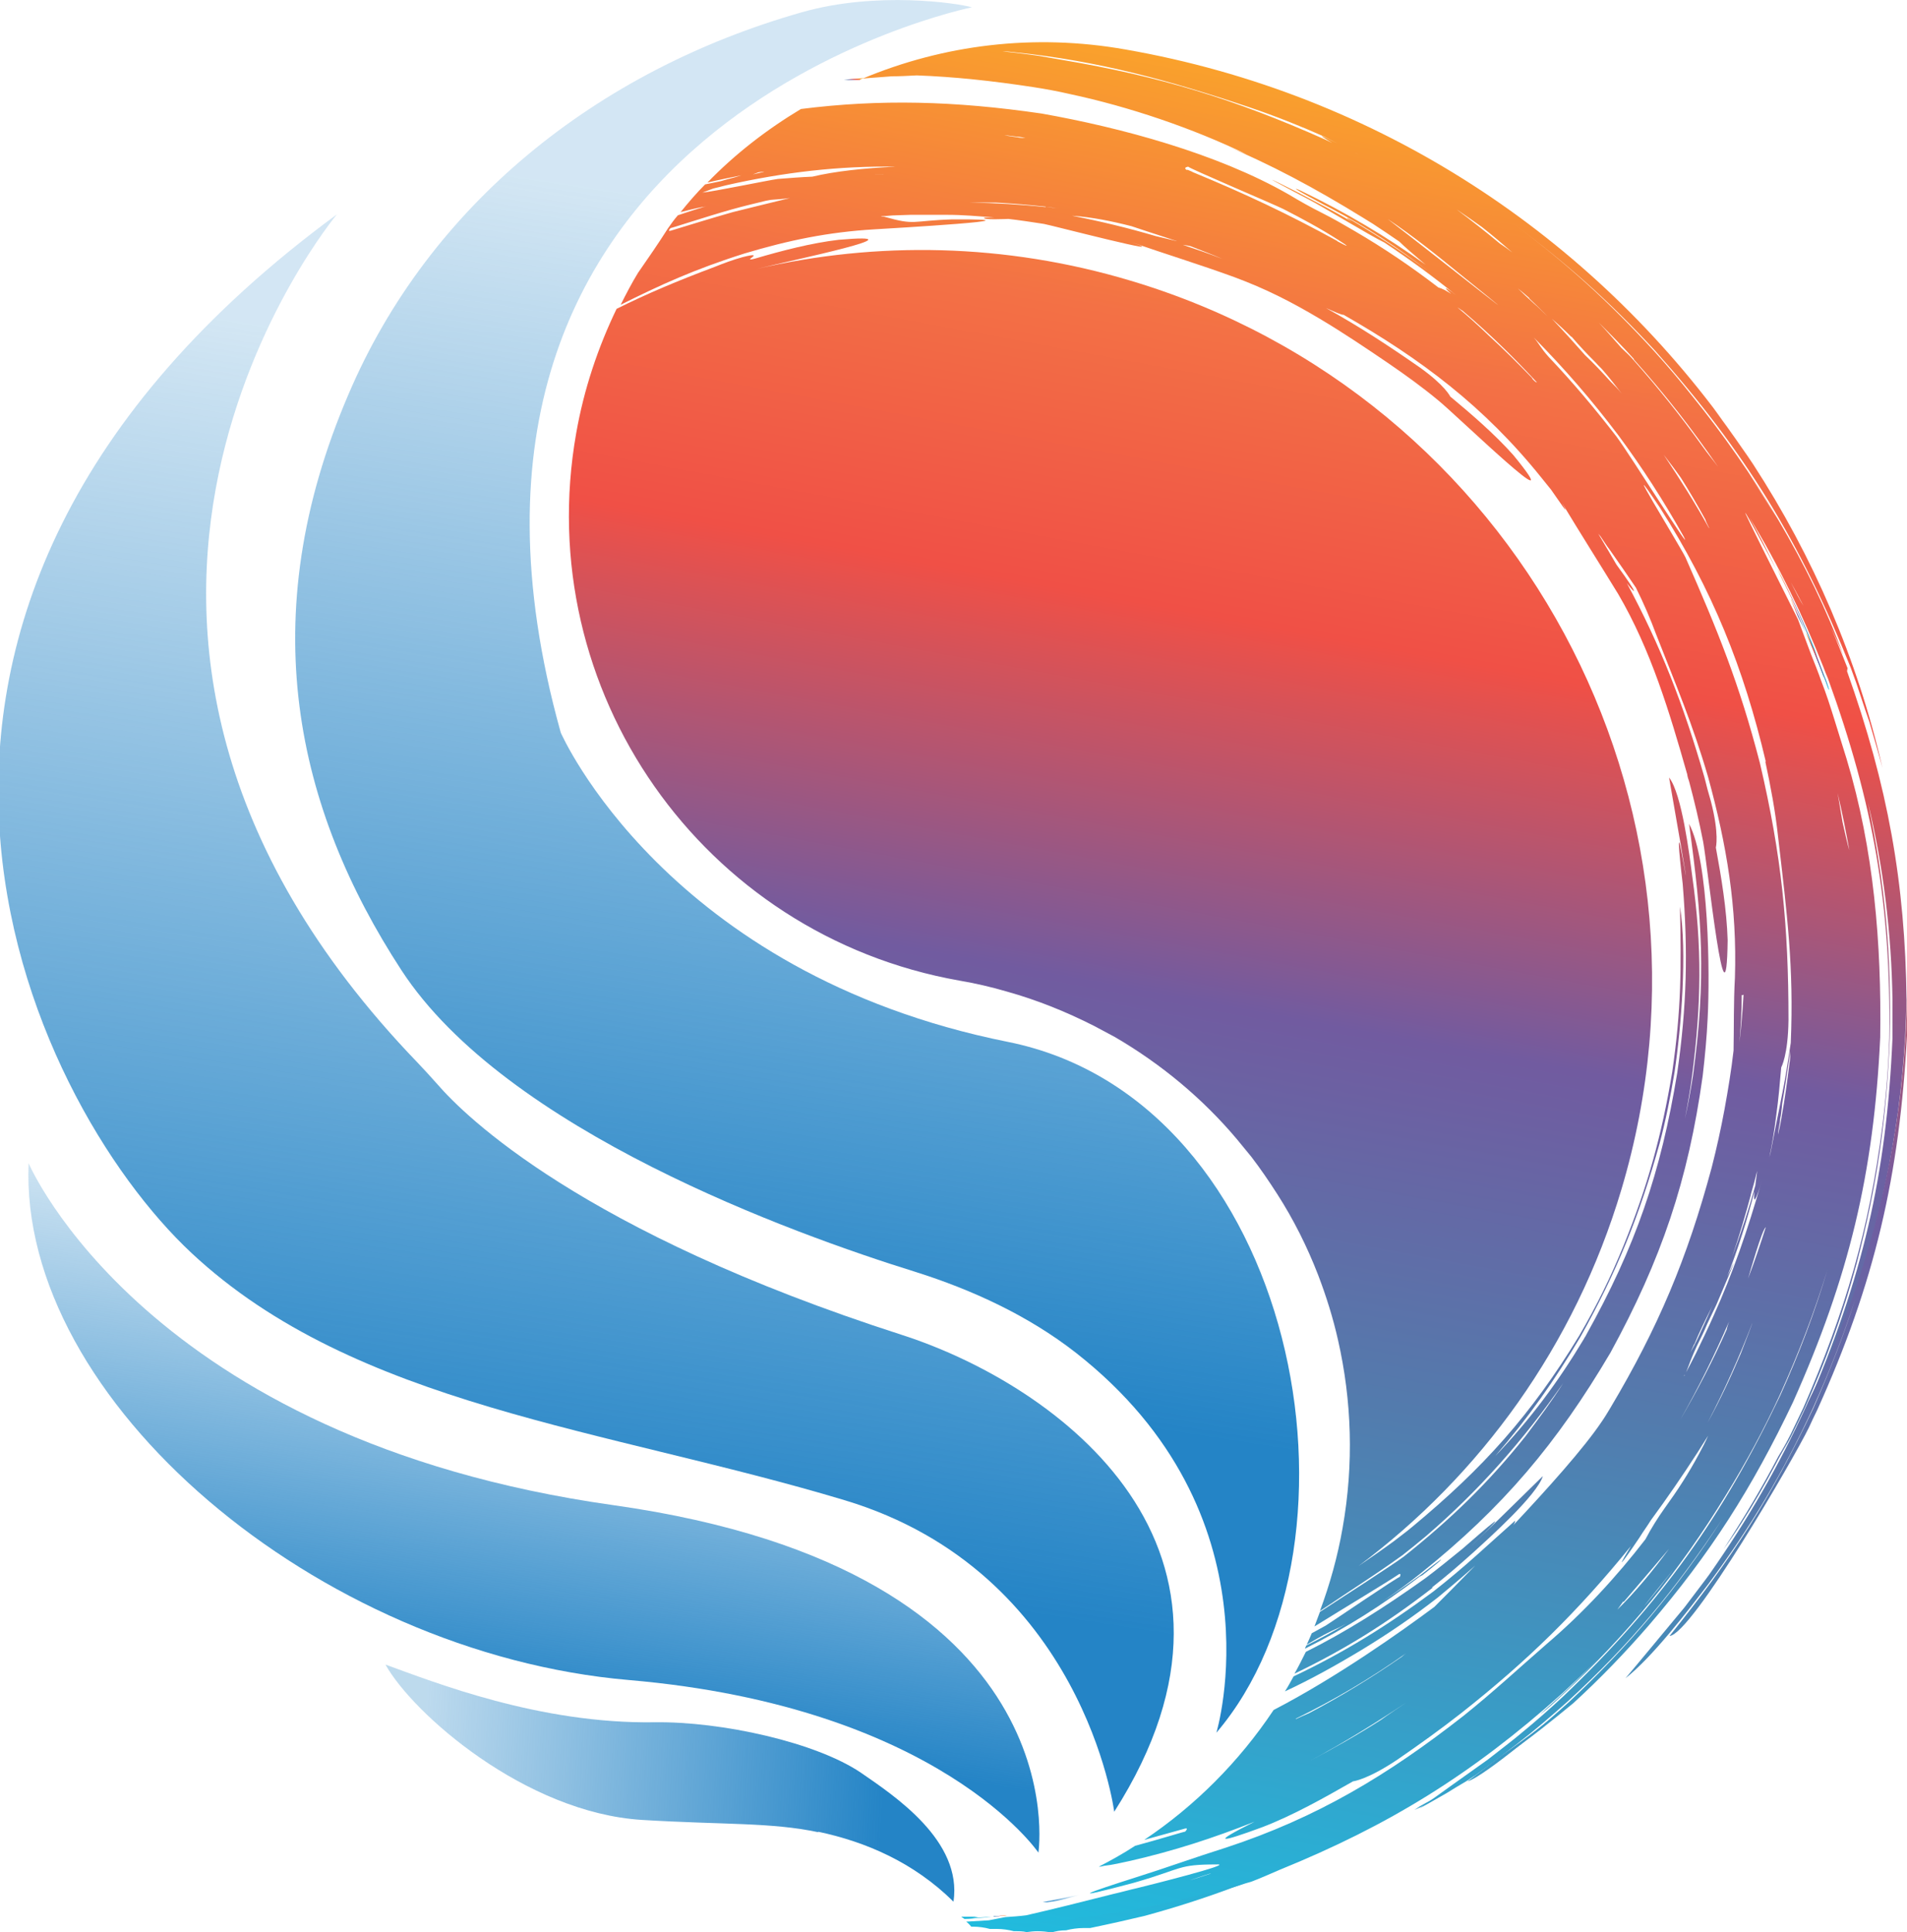
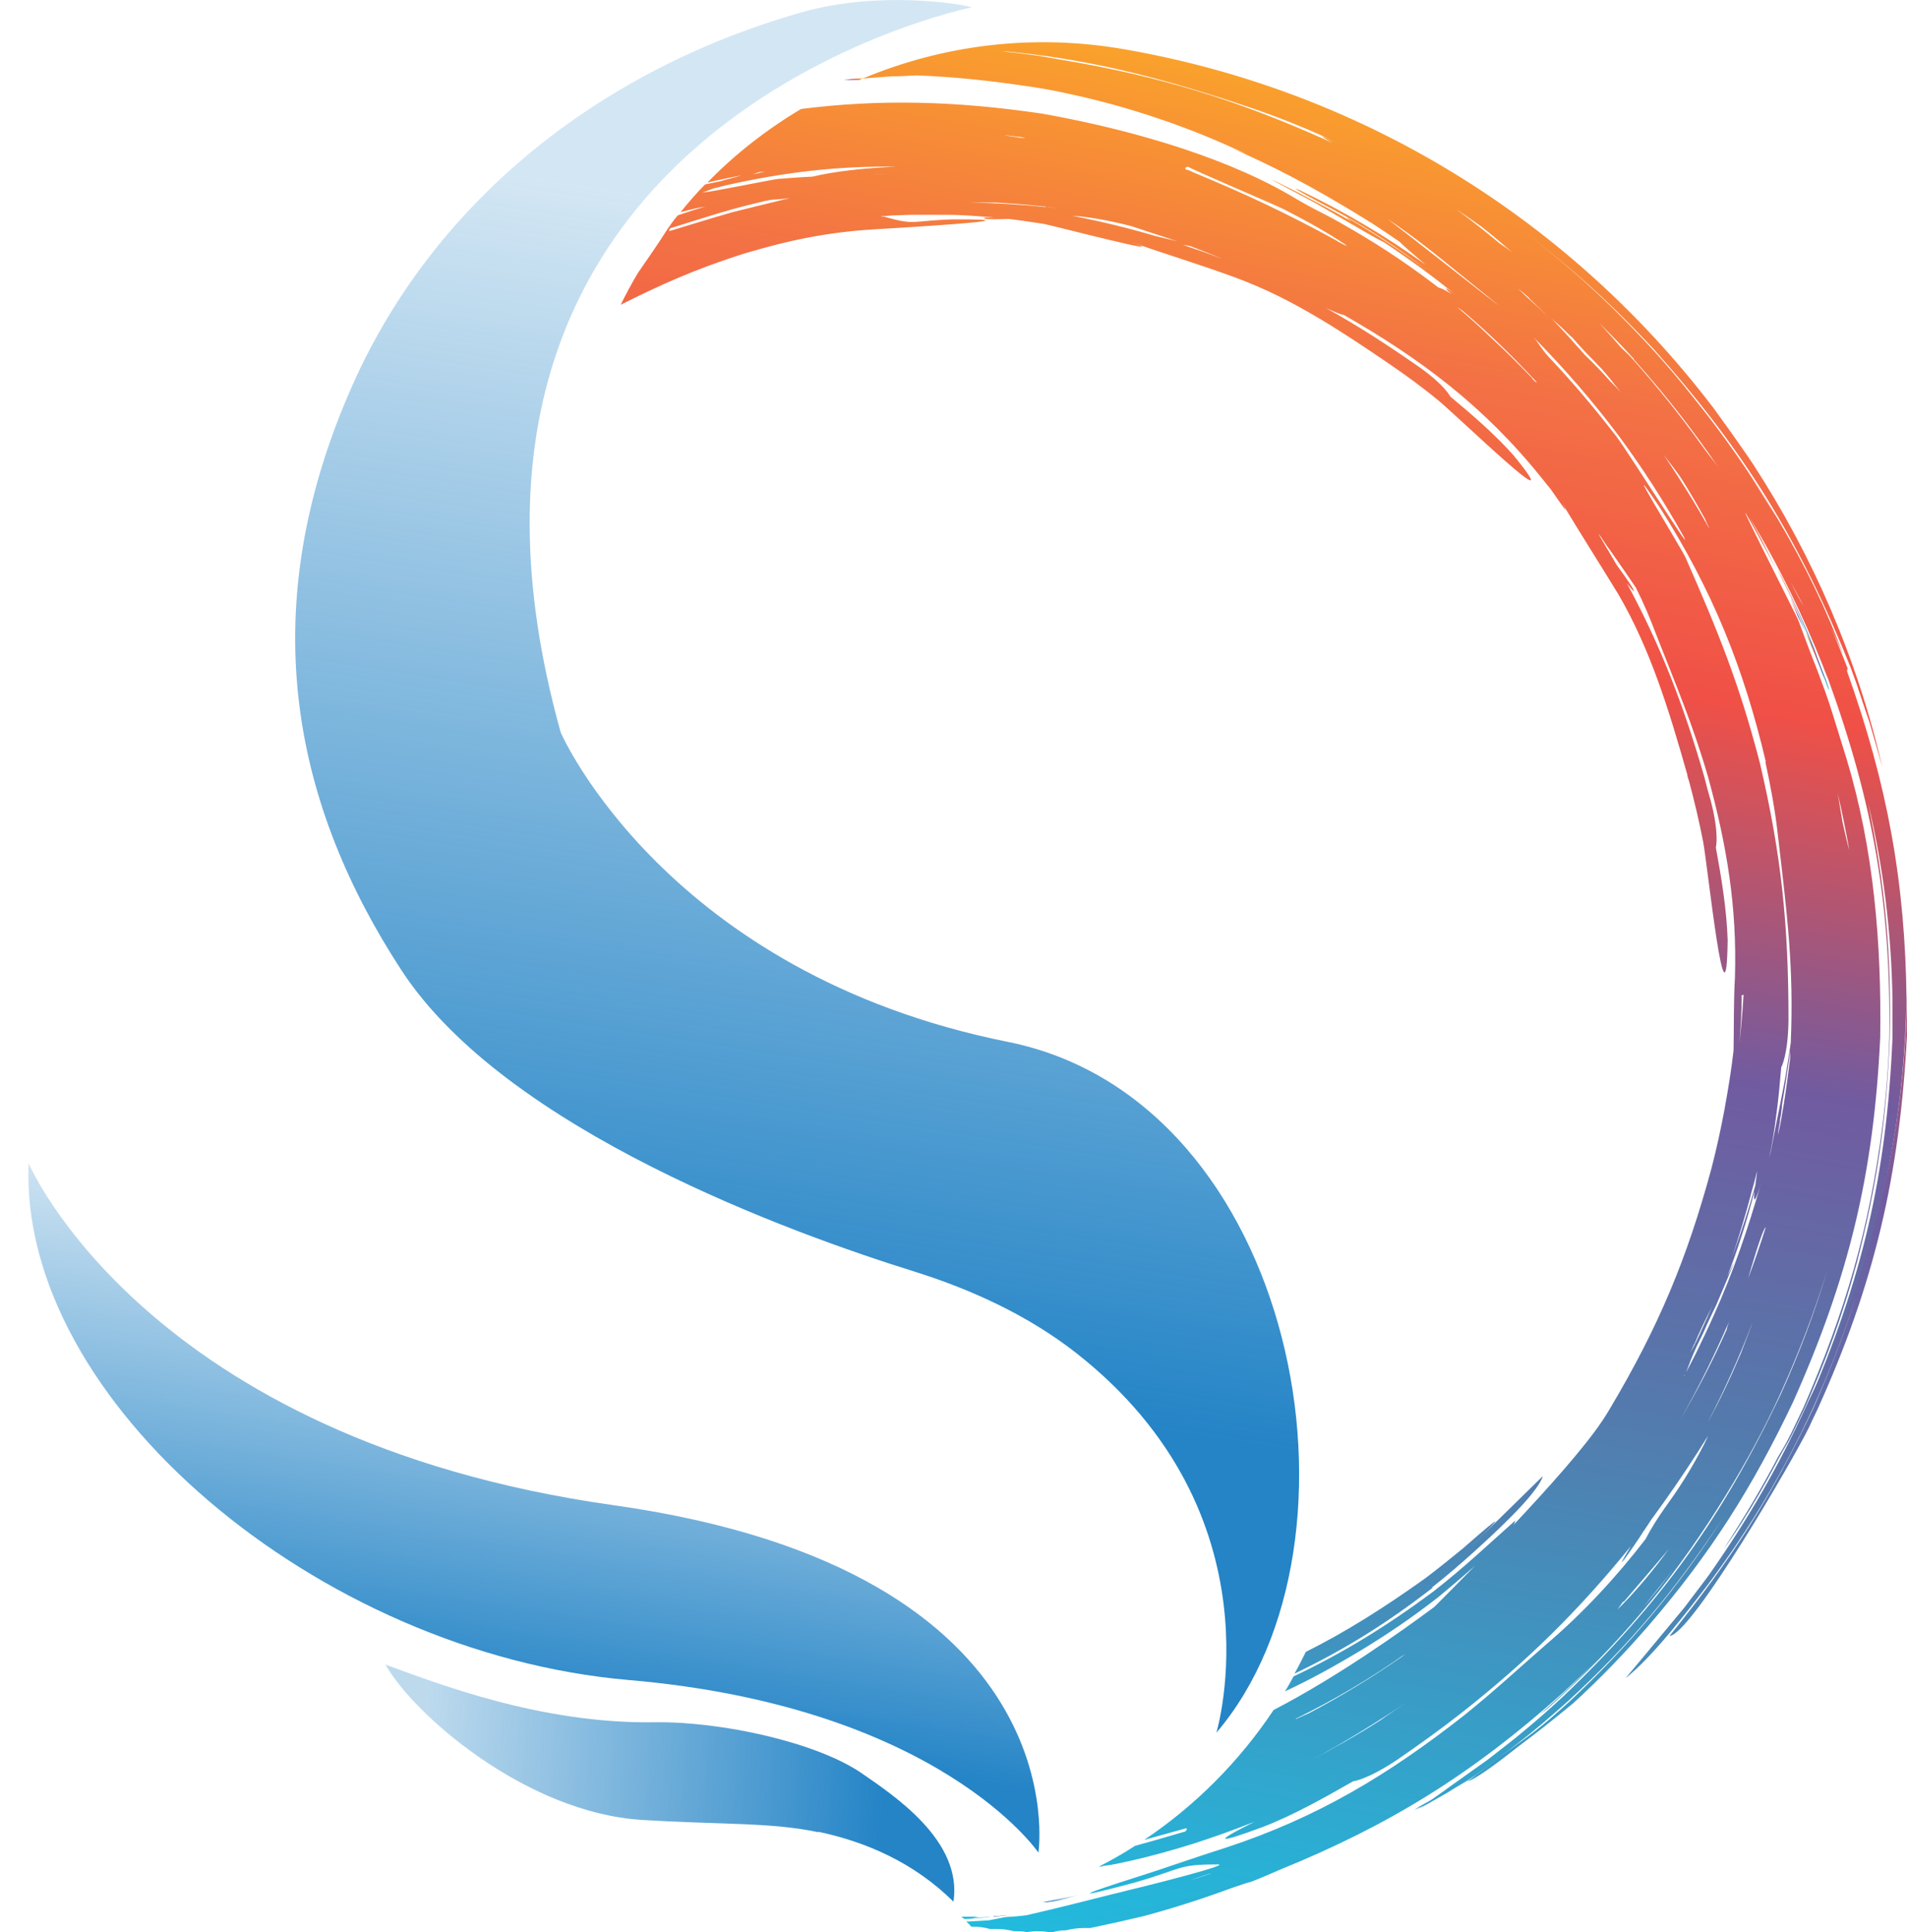
<svg xmlns="http://www.w3.org/2000/svg" xmlns:xlink="http://www.w3.org/1999/xlink" id="Layer_2" data-name="Layer 2" viewBox="0 0 42 42.54">
  <defs>
    <style>
      .cls-1 {
        fill: url(#linear-gradient);
      }

      .cls-2 {
        fill: url(#linear-gradient-8);
      }

      .cls-3 {
        fill: url(#linear-gradient-9);
      }

      .cls-4 {
        fill: url(#linear-gradient-3);
      }

      .cls-5 {
        fill: url(#linear-gradient-4);
      }

      .cls-6 {
        fill: url(#linear-gradient-2);
      }

      .cls-7 {
        fill: url(#linear-gradient-6);
      }

      .cls-8 {
        fill: url(#linear-gradient-7);
      }

      .cls-9 {
        fill: url(#linear-gradient-5);
      }

      .cls-10 {
        fill: url(#linear-gradient-14);
      }

      .cls-11 {
        fill: url(#linear-gradient-18);
      }

      .cls-12 {
        fill: url(#linear-gradient-20);
      }

      .cls-13 {
        fill: url(#linear-gradient-21);
      }

      .cls-14 {
        fill: url(#linear-gradient-15);
      }

      .cls-15 {
        fill: url(#linear-gradient-19);
      }

      .cls-16 {
        fill: url(#linear-gradient-16);
      }

      .cls-17 {
        fill: url(#linear-gradient-17);
      }

      .cls-18 {
        fill: url(#linear-gradient-13);
      }

      .cls-19 {
        fill: url(#linear-gradient-12);
      }

      .cls-20 {
        fill: url(#linear-gradient-10);
      }

      .cls-21 {
        fill: url(#linear-gradient-11);
      }

      .cls-22 {
        fill: url(#Fading_Sky);
      }
    </style>
    <linearGradient id="linear-gradient" x1="1067.79" y1="-278.89" x2="1063.21" y2="-321.34" gradientTransform="translate(-1081.69 5.29) rotate(16.63)" gradientUnits="userSpaceOnUse">
      <stop offset="0" stop-color="#1cc1e2" />
      <stop offset=".35" stop-color="#537bad" />
      <stop offset=".53" stop-color="#715ba0" />
      <stop offset=".72" stop-color="#f05046" />
      <stop offset=".86" stop-color="#f37145" />
      <stop offset="1" stop-color="#faa32b" />
    </linearGradient>
    <linearGradient id="linear-gradient-2" x1="1069.07" y1="-279.03" x2="1064.48" y2="-321.48" xlink:href="#linear-gradient" />
    <linearGradient id="linear-gradient-3" x1="458.92" y1="-175.77" x2="458.92" y2="-175.88" gradientTransform="translate(-464.44 91.27) rotate(10.47)" xlink:href="#linear-gradient" />
    <linearGradient id="linear-gradient-4" x1="469.46" y1="-136.6" x2="469.46" y2="-136.69" gradientTransform="translate(-464.44 91.27) rotate(10.47)" xlink:href="#linear-gradient" />
    <linearGradient id="linear-gradient-5" x1="1068.12" y1="-280.47" x2="1068.11" y2="-280.56" xlink:href="#linear-gradient" />
    <linearGradient id="linear-gradient-6" x1="482.14" y1="-166.5" x2="482.14" y2="-167.65" gradientTransform="translate(-464.44 91.27) rotate(10.47)" xlink:href="#linear-gradient" />
    <linearGradient id="linear-gradient-7" x1="1077.52" y1="-311.56" x2="1077.4" y2="-312.7" xlink:href="#linear-gradient" />
    <linearGradient id="linear-gradient-8" x1="1070.59" y1="-279.51" x2="1067.33" y2="-309.64" xlink:href="#linear-gradient" />
    <linearGradient id="linear-gradient-9" x1="1082.82" y1="-279.03" x2="1078.34" y2="-320.52" xlink:href="#linear-gradient" />
    <linearGradient id="linear-gradient-10" x1="1083.04" y1="-279.18" x2="1078.63" y2="-320.02" xlink:href="#linear-gradient" />
    <linearGradient id="linear-gradient-11" x1="1077.42" y1="-279.38" x2="1073.34" y2="-317.25" xlink:href="#linear-gradient" />
    <linearGradient id="linear-gradient-12" x1="1078.86" y1="-279.38" x2="1074.69" y2="-318.04" xlink:href="#linear-gradient" />
    <linearGradient id="linear-gradient-13" x1="1075.95" y1="-279.6" x2="1071.76" y2="-318.38" xlink:href="#linear-gradient" />
    <linearGradient id="linear-gradient-14" x1="1066.85" y1="-277.44" x2="1062.08" y2="-321.54" xlink:href="#linear-gradient" />
    <linearGradient id="linear-gradient-15" x1="1058.94" y1="-293.82" x2="1056.17" y2="-319.47" xlink:href="#linear-gradient" />
    <linearGradient id="Fading_Sky" data-name="Fading Sky" x1="1069.32" y1="-281.11" x2="1069.29" y2="-281.44" gradientTransform="translate(-1081.69 5.29) rotate(16.63)" gradientUnits="userSpaceOnUse">
      <stop offset="0" stop-color="#2484c6" />
      <stop offset="1" stop-color="#2484c6" stop-opacity="0" />
    </linearGradient>
    <linearGradient id="linear-gradient-16" x1="1076.81" y1="-312.16" x2="1076.62" y2="-313.92" xlink:href="#linear-gradient" />
    <linearGradient id="linear-gradient-17" x1="1076.8" y1="-312.63" x2="1076.73" y2="-313.3" xlink:href="#linear-gradient" />
    <linearGradient id="linear-gradient-18" x1="435.4" y1="-160.05" x2="435.4" y2="-184.25" gradientTransform="translate(-443.12 127.55) rotate(8.78) scale(1.01 1.04) skewX(-.6)" gradientUnits="userSpaceOnUse">
      <stop offset="0" stop-color="#2484c6" />
      <stop offset="1" stop-color="#2484c6" stop-opacity=".2" />
    </linearGradient>
    <linearGradient id="linear-gradient-19" x1="468.39" y1="-167.56" x2="468.39" y2="-191.84" gradientTransform="translate(-485.18 135.05) rotate(8.79) scale(1.01 1.05) skewX(-.59)" xlink:href="#linear-gradient-18" />
    <linearGradient id="linear-gradient-20" x1="468.35" y1="-163.89" x2="468.35" y2="-174.05" gradientTransform="translate(-485.18 135.05) rotate(8.79) scale(1.01 1.05) skewX(-.59)" xlink:href="#linear-gradient-18" />
    <linearGradient id="linear-gradient-21" x1="-151.49" y1="-3901.5" x2="-161.57" y2="-3900.15" gradientTransform="translate(-147.9 -3861.33) rotate(-4.68) scale(1 -1)" gradientUnits="userSpaceOnUse">
      <stop offset="0" stop-color="#2484c6" />
      <stop offset="1" stop-color="#2484c6" stop-opacity=".3" />
    </linearGradient>
  </defs>
  <g id="Layer_1-2" data-name="Layer 1">
    <g>
      <g>
        <path class="cls-1" d="m21.45,42.2s-.13,0-.28,0c.02.02.05.03.07.05.14,0,.28-.02.43-.03.08,0,.15-.02.23-.02-.18.01-.35.02-.53.03.06,0,.12-.02.18-.03-.03,0-.06,0-.09,0Z" />
        <path class="cls-6" d="m40.69,14.71c-.12-.3-.24-.61-.37-.91.09.2.19.41.28.63-.73-2-1.99-4.06-3.33-5.71-.27-.34-.55-.67-.84-.99-1-1.09-1.93-1.94-3.12-2.82,1.19.88,2.13,1.72,3.14,2.81,1.99,2.23,3.2,4.21,4.31,6.98.04.11.08.22.12.33.04.11.19.58.29.86.09.31.2.68.29,1.02-.55-2.4-1.53-4.66-2.85-6.69-.08-.12-.16-.24-.24-.35-.2-.29-.41-.58-.63-.88.14.18.27.36.4.54-3.06-4.3-7.74-7.46-13.35-8.44-2.03-.36-4.02-.1-5.79.64.21-.02.42-.03.64-.05.18,0,.37-.01.55-.02.82.03,1.67.12,2.58.26.26.04.53.09.79.15,1.31.28,2.7.75,3.9,1.33-.17-.07-.34-.14-.51-.21,1.02.42,2.01.95,3.08,1.61l.21.13c.2.13.39.26.58.39.11.11.32.29.58.51-.86-.62-1.77-1.16-2.77-1.64-.39-.17.64.38.67.39.8.42,1.5.88,2.17,1.4-.49-.37-1-.71-1.55-1.04,0,0-.23-.14-.25-.14-.02,0,.04.04.1.08-.39-.23-.8-.44-1.2-.65-1.19-.6-.13-.04.27.17.29.15,1.32.78,1.65.94.57.38,1.09.76,1.58,1.16-.28-.22-.28-.18-.11-.03-.11-.07-.2-.12-.28-.14-.6-.46-1.19-.86-1.84-1.24-.24-.14-.48-.28-.72-.4-.26-.13-.49-.26-.74-.41-1.57-.9-3.69-1.47-5.44-1.78-1.92-.28-3.56-.32-5.3-.1-.75.45-1.45.99-2.06,1.62.25-.06.5-.11.75-.16-.09.03-.2.06-.32.09-.01,0-.06.02-.07.02l-.07.02c-.13.03-.25.05-.34.07-.19.19-.37.4-.54.61.16-.04.31-.08.47-.11.03,0,.06-.01.1-.02-.21.06-.42.13-.63.2-.08.09-.15.19-.22.29-.21.33-.43.65-.66.98-.14.23-.26.46-.38.7.86-.43,1.62-.78,2.73-1.13.97-.29,1.84-.47,2.85-.53.33-.02,3.98-.23,1.73-.22-.92.03-.81.14-1.51-.06-.02,0-.05,0-.07-.01.12,0,.23-.02.35-.02.1,0,.2-.01.3-.01.27,0,.54,0,.81,0,.35,0,.69.03,1.04.06-.07,0-.15,0-.22,0-.07.06.5.03.53.03.26.03.52.07.78.11.13.02,3.01.77,1.92.4.75.26,1.53.5,2.27.77.7.26,1.25.54,1.89.92.52.31,1.01.64,1.51.98.38.26.74.52,1.09.81.4.32,3.02,2.87,1.66,1.21-.41-.46-.92-.9-1.39-1.29,0,0-.11-.24-.67-.64-.69-.48-1.33-.9-2.07-1.31h0c.2.09.36.16.39.15,1.7.97,3.1,2.02,4.36,3.59.07.09.14.17.21.26.15.21.46.68.24.29h0c.41.68.83,1.34,1.24,2.01.72,1.23,1.13,2.6,1.52,3.97,0,.03.03.13.04.15.12.45.22.87.31,1.33.1.53.51,4.46.54,2.17-.02-.67-.14-1.39-.26-2.04,0,0,.08-.29-.11-1.02-.05-.17-.1-.35-.14-.52-.46-1.6-.97-2.91-1.71-4.28.18.24.31.33-.23-.41-.13-.22-.26-.45-.4-.68l.05.06c.07.1.13.2.2.29.22.31.41.59.58.84.17.34.32.69.45,1.04.43,1.1.8,1.96,1.14,3.13.41,1.5.64,2.86.59,4.42-.03.53-.02,1.07-.03,1.6-.05.44-.12.86-.2,1.3-.08.43-.17.84-.28,1.27-.54,2.01-1.18,3.53-2.24,5.31-.06.1-.12.2-.19.3-.39.58-1.18,1.46-1.94,2.27.03-.04.04-.08.04-.1-.63.56-1.11,1.02-1.8,1.56-1.01.75-1.98,1.35-3.08,1.87-.06.11-.12.22-.19.33.56-.26,1.12-.57,1.7-.92.59-.36,1.12-.72,1.67-1.15.11-.09.46-.38.82-.7-.39.4-.72.73-.9.91-.74.55-2.15,1.55-3.54,2.27-.76,1.14-1.73,2.11-2.85,2.86.3-.08.6-.17.9-.25.09-.02,0,.07,0,.07.03-.02-.54.16-1.1.31-.26.17-.53.32-.8.46.04,0,.08-.01.12-.02.19-.02.39-.07.58-.11.96-.22,1.82-.5,2.73-.86-1,.5-.75.46.17.12.68-.26,1.37-.65,2-1.01,0,0,.31-.03.98-.48.48-.33.94-.66,1.4-1.02,1.46-1.15,2.57-2.24,3.74-3.68-.48.79.03.05.19-.19.08-.13.17-.25.25-.38.36-.49.69-.97,1.02-1.48.08-.13.16-.25.24-.38-.06.14-.13.27-.2.4-.23.43-.47.8-.76,1.2-.15.21-.3.45-.42.68-.64.83-1.38,1.63-2.18,2.31-.62.54-1.18,1.06-1.83,1.58-1.66,1.3-3.22,2.24-5.23,2.9-.67.21-1.33.45-2,.66-1.01.32-1.59.53-.05.12.01,0,.06-.02.07-.02,1.04-.3.91-.39,1.78-.39.41-.02-1.5.46-1.75.52-.18.04-.35.09-.53.13-.75.19-1.35.34-1.92.47-.15.02-.31.03-.46.04-.12.02-.24.05-.36.07-.16.01-.33.02-.5.03.04.03.08.07.11.11.13,0,.27,0,.4,0,.52-.01,1.03-.05,1.54-.1.85-.09,1.69-.23,2.51-.42.49-.11.98-.24,1.46-.39.09-.03.18-.06.26-.08.21-.08.41-.17.62-.26,2.41-.98,4.23-2.1,6.22-3.88.28-.26.56-.52.83-.8-.26.27-.53.54-.82.81-.23.21-.5.45-.48.44.16-.12.34-.29.49-.43,1.44-1.34,2.56-2.71,3.59-4.39.45-.73.83-1.43,1.19-2.21.42-.93.75-1.79,1.05-2.76-.29.97-.62,1.84-1.04,2.77-1.28,2.69-2.62,4.56-4.77,6.62-.31.29-.63.57-.96.84-.09.08-.48.38-.71.56-.51.36-1.22.87-1.51,1.08.2-.11.4-.23.6-.34.14-.09.28-.17.43-.26.07-.04.13-.09.2-.13.35-.25.68-.51.93-.7.39-.3.75-.61,1.12-.94,1.38-1.27,2.35-2.44,3.39-4-1,1.54-2.03,2.76-3.37,4.02-.52.47-.99.86-1.5,1.25.3-.21.59-.42.87-.64.24-.19.48-.38.72-.58.6-.55,1.13-1.1,1.66-1.71,1.36-1.58,2.28-3.03,3.18-4.92,1.23-2.75,1.78-5.03,1.92-8.03.03-2.07-.14-4.14-.74-6.13-.09-.29-.18-.58-.27-.87-.09-.29-.18-.57-.29-.85-.07-.2-.15-.4-.23-.6-.09-.25-.19-.5-.28-.75-.75-1.51-1.81-3.58-.64-1.41.06.11.11.22.17.33-.19-.4-.38-.78-.6-1.17.64,1.05,1.18,2.16,1.63,3.3.03.08.06.16.1.25,1,2.76,1.39,4.98,1.35,7.92-.02.65-.07,1.27-.15,1.92-.29,2.28-.82,4.1-1.74,6.21-.19.4-.37.78-.56,1.14.09-.16.19-.32.28-.49.11-.22.21-.43.31-.64.47-1.06.84-2.07,1.14-3.18.45-1.72.66-3.18.73-4.96.04-1.86-.1-3.37-.48-5.19.34,1.4.52,2.9.54,4.34,0,.28,0,.57,0,.85-.13,3.03-.67,5.3-1.86,8.06.87-1.75,1.51-3.65,1.86-5.67.19-1.08.29-2.16.31-3.23-.03-2.58-.41-4.71-1.31-7.24ZM29.52,3.19c-.57-.29-.45-.21-.18-.04-.05-.03-.1-.05-.16-.08-2-.89-3.64-1.39-5.78-1.75-.17-.03-.34-.06-.52-.09-.27-.04-.54-.07-.8-.1.09,0,.17.01.26.02,1.86.19,3.45.63,5.2,1.22.56.19,1.09.4,1.63.64.68.35,1.15.6.35.18Zm-12.79.6h0c.19-.03.08,0-.15.05.06-.02.1-.04.14-.05Zm-.59.88c-.46.13-.91.27-1.37.41-.08.02,0-.06,0-.06-.03.02.78-.25,1.35-.41.25-.07.5-.13.75-.19l.11-.02c.14-.01.28-.02.42-.04-.44.11-.95.23-1.26.31Zm3.31-.83c-.07,0-.13,0-.2,0,.12,0,.25,0,.37-.01-.06,0-.11,0-.17.01Zm-1.57.05c-.24.01-.49.03-.75.05-.22.03-1.42.28-1.66.3.08-.03.16-.06.24-.09.08-.02.17-.04.28-.07,1.28-.29,2.5-.43,3.74-.41-.68.03-1.34.1-1.84.22Zm4.53-.88c.06,0,.12.02.18.03h.06c-.08,0-.17,0-.26-.02-.09-.01-.18-.03-.27-.04.09,0,.18.02.28.03Zm.62,1.55c-.57-.06-1.11-.09-1.68-.1-.04,0,.43,0,.58,0,.37.02.73.05,1.1.09.1.01.2.03.31.04-.1-.01-.2-.02-.31-.04Zm2.81.73c-.13-.03-.25-.06-.38-.09-.61-.18-1.23-.33-1.85-.45.44.03.88.12,1.31.23.24.08.48.16.73.24.09.03.18.06.27.09-.03,0-.06-.02-.09-.02Zm.21.1c.07.01.13.02.17.03.23.09.47.18.7.28-.28-.11-.57-.21-.87-.31Zm3.41-.08c-1.09-.6-2.05-1.05-3.19-1.52-.03-.02-.07-.03-.11-.05h-.03c-.08-.06.05-.07.04-.07,0,.03,1.89.83,2.09.93.41.21.82.43,1.21.68.27.17.24.17-.02.03Zm-.92,32.53c.84-.41,1.62-.87,2.43-1.44l-.04.03-.06.05c-.68.47-1.34.87-2.04,1.24-.1.04-.2.09-.29.13Zm1.87.03c-.5.32-1.03.62-1.56.9.73-.39,1.44-.83,2.13-1.29-.19.13-.39.26-.57.39Zm-4.27,3.55c.3-.1.53-.18.53-.17h0c-.18.06-.36.12-.54.17Zm9.62-6.15c.39-.45.76-.89,1-1.17-.36.49-.75.96-1.14,1.34l.13-.18Zm.3.27s.08-.1.12-.14c.19-.24.37-.47.56-.7.09-.11.17-.22.26-.34-.31.42-.62.81-.94,1.18Zm4.67-16.82c-.04-.13-.09-.35-.15-.62-.04-.22-.07-.43-.11-.64.1.41.18.82.26,1.26Zm-4.75-10.81c.69.77,1.27,1.51,1.86,2.37-.11-.15-.23-.29-.35-.46-.48-.67-.97-1.28-1.52-1.9-.05-.06-.14-.15-.26-.26-.17-.19-.33-.38-.5-.56.26.26.52.52.78.81Zm1.66,3.72c-.31-.56-.64-1.08-1-1.62.13.17.26.34.38.51.19.3.37.61.54.92.01.04.04.1.08.18Zm-3.03-4.22c.17.2.35.39.54.58.05.06.11.11.16.17.14.16.27.33.41.51-.08-.1-.17-.19-.26-.28-.18-.2-.36-.39-.55-.57-.23-.26-.47-.53-.73-.8.15.13.29.26.43.4Zm-.93-.84c.13.12.26.25.4.39,0,0,0,0,0,0-.1-.09-.19-.19-.3-.28-.12-.11-.24-.22-.35-.33.09.07.17.14.25.21Zm-1.04-1.57c.23.18.45.37.67.56-.09-.07-.19-.14-.28-.2-.31-.26-.62-.5-.95-.75.19.13.38.26.56.39Zm-2.08-.18c.57.38,1.1.81,1.64,1.25,2.06,1.66-.43-.32-1.64-1.25Zm3.19,3.51c-.32-.33-.63-.64-.97-.95l-.02-.02c-.21-.2-.44-.41-.66-.59.04.02.07.05.11.07-.09-.08-.17-.15-.24-.2.66.54,1.26,1.11,1.88,1.78-.02,0-.05-.02-.11-.09Zm1.85,1.28c-.48-.62-.95-1.18-1.49-1.75-.18-.2-.21-.29-.33-.43.69.7,1.27,1.37,1.86,2.15.54.73.99,1.43,1.44,2.23.27.52-1.18-1.8-1.48-2.2Zm2.96,16.69c.05-.17.1-.35.14-.52-.01.11-.03.21-.04.32-.15.54-.32,1.06-.51,1.57.16-.47.3-.95.41-1.36Zm-.25-3.35c.03-.35.05-.69.05-1.04.01,0,.03,0,.04-.01-.02.35-.05.7-.09,1.05Zm-.99,6.64c.11-.27.23-.51.36-.77.03-.06.06-.13.09-.2-.12.28-.24.55-.37.83-.05.11-.11.22-.17.33.03-.06.05-.12.08-.18Zm-.21.69c.09-.24.17-.45.26-.64.08-.16.16-.32.23-.49.06-.13.13-.27.2-.42,0,0,.02-.05.03-.07.44-1.03.41-.98.21-.55.24-.62.44-1.25.6-1.88-.05.48.14-.15.16-.23-.31,1.09-.64,2.04-1.06,2.97-.1.23-.26.56-.39.83-.08.16-.17.33-.26.5,0,0,0-.02.01-.03Zm-.11.99c.4-.7.76-1.43,1.08-2.17-.02.06-.04.11-.05.17-.3.68-.65,1.35-1.03,2Zm1.34-1.47c-.22.52-.46,1.03-.73,1.52.37-.71.69-1.43.98-2.18.02-.04-.18.48-.25.66Zm.16-1.65c.03-.1.31-1.09.39-1.13-.12.38-.25.76-.39,1.13Zm.91-4.72c-.05.39-.1.77-.17,1.15h0c-.02.14-.05.27-.08.4,0-.07.02-.16.04-.27,0-.03.01-.12.02-.14.02-.15.03-.23.03-.27.06-.34.11-.68.16-1.02l.02-.15c0,.09,0,.19-.02.29Zm-.53-6.66c.12.56.22,1.09.28,1.65.2,1.72.35,2.87.28,4.54-.03.2-.07.47-.1.64-.04.28-.23,1.17-.32,1.65l-.02.1c-.01.06-.03.11-.04.17.07-.32.12-.64.16-.96.05-.36.08-.71.11-1.06,0,0,.15-.26.16-1.04,0-2.08-.15-3.61-.63-5.66-.45-1.74-.93-2.92-1.64-4.53-.15-.3-1.56-2.58-.56-1.09,1.15,1.81,1.84,3.51,2.33,5.59Zm-.25-6.17c-.08-.13-.16-.25-.24-.37.28.42.52.8.74,1.17-.17-.27-.33-.53-.5-.8Zm.81,2.22c.12.21.21.39.28.52-.07-.11-.17-.3-.28-.52Z" />
        <path class="cls-4" d="m18.94,1.75s.05-.02.08-.03c-.15.01-.3.02-.44.04.12,0,.25,0,.37,0Z" />
        <path class="cls-5" d="m21.89,42.19c.08,0,.16-.01.24-.02.02,0,.03,0,.05,0-.1.01-.2.02-.3.03Z" />
        <path class="cls-9" d="m21.89,42.19c.08,0,.16-.01.24-.02.02,0,.03,0,.05,0-.1.01-.2.02-.3.03Z" />
        <path class="cls-7" d="m40.17,14.9c.05.12.11.31.11.28,0-.03-.09-.28-.1-.29-.08-.21-.16-.42-.24-.63-.05-.1-.11-.22-.17-.34.13.31.27.64.39.97Z" />
        <path class="cls-8" d="m40.17,14.9c.05.12.11.31.11.28,0-.03-.09-.28-.1-.29-.08-.21-.16-.42-.24-.63-.05-.1-.11-.22-.17-.34.13.31.27.64.39.97Z" />
        <path class="cls-2" d="m27.31,41.47c-.48.15-.97.28-1.46.39-.82.19-1.66.33-2.51.42-.51.05-1.03.09-1.54.1-.13,0-.27,0-.4,0,.01.01.02.03.03.04,0,0,0,0,0,0,.13,0,.26.02.37.05.05,0,.1,0,.15,0,.14,0,.26.02.38.05.01,0,.02,0,.03,0,.09,0,.17,0,.25.02.08-.01.15-.02.24-.02.11,0,.21.01.3.03.1-.03.21-.05.33-.05.12-.03.25-.05.39-.05.05,0,.09,0,.14,0,.48-.1.92-.2,1.21-.27.88-.24,1.64-.5,2.37-.79-.09.03-.18.06-.26.08Z" />
        <path class="cls-3" d="m42,22.8c0-.29,0-.57,0-.85-.02,1.07-.12,2.15-.31,3.23-.36,2.02-.99,3.92-1.86,5.67-.01.03-.03.06-.04.09-.63,1.37-1.28,2.49-2.14,3.72-.07.1-.37.49-.55.73-.49.59-1.22,1.47-1.3,1.56.59-.46,1.37-1.48,1.83-2.08.95-1.28,1.63-2.43,2.3-3.87.36-.8.66-1.56.93-2.4-.26.83-.57,1.6-.92,2.4-.94,1.99-1.8,3.32-3.17,5.02.49-.04,2.74-3.91,3.07-4.59.06-.13.12-.26.18-.38,1.27-2.8,1.82-5.18,1.98-8.26Z" />
        <path class="cls-20" d="m37.96,34.11c.54-.74,1.06-1.67,1.49-2.54-.09.16-.18.33-.28.49-.36.69-.75,1.34-1.21,2.05Z" />
        <path class="cls-21" d="m31.87,39.43c-.2.12-.4.23-.6.34-.06.04-.1.07-.12.08.39-.16.88-.49,1.34-.82-.07.04-.13.09-.2.13-.14.09-.28.18-.43.26Z" />
        <path class="cls-19" d="m33.06,38.66c-.24.18-.48.37-.74.56.36-.09,1.97-1.46,2.29-1.75.01-.01.02-.02.04-.03-.23.2-.47.39-.72.58-.28.22-.58.43-.87.64Z" />
        <path class="cls-18" d="m31.54,34.95c.32-.25.62-.51.92-.78.34-.31,1.39-1.25,1.52-1.67-.09.09-2.35,2.3-1.3,1.27.73-.73-.35.23-.47.33-.27.22-.54.44-.82.65-.91.65-1.75,1.18-2.63,1.62-.08.16-.16.32-.25.48,1.1-.53,2.02-1.1,3.04-1.89Z" />
-         <path class="cls-10" d="m31.33,34.68s.37-.29.41-.34c0-.02-.26.19-.43.32-.3.22-.59.42-.89.62.31-.21.62-.44.87-.64,1.81-1.45,3-2.86,4.18-4.86,1.12-2.05,1.71-3.79,2.03-6.09.05-.43.09-.85.11-1.28.05-.97.03-3.45-.41-4.27.29,2.1.38,3.38.09,5.52-.05.33-.11.65-.18.97.06-.32.12-.64.16-.97.2-1.56.22-2.81,0-4.37-.06-.46-.23-1.82-.51-2.17.02.12.56,3.2.3,1.78-.18-.99-.02.4,0,.56.12,1.48.09,2.7-.12,4.16-.36,2.2-.92,3.83-2.01,5.78,0,.01-.04.06-.04.07-.57.95-1.19,1.79-1.96,2.59.74-.86,1.3-1.65,1.88-2.63.8-1.43,1.3-2.67,1.74-4.25.14-.52.24-1.04.33-1.57.15-1.01.28-2.63.12-3.65.03,1.36.03,2.26-.17,3.64-.23,1.39-.54,2.51-1.07,3.82-.29.71-.59,1.32-.98,1.99-1.06,1.74-2.11,2.91-3.68,4.21-.13.11-.27.21-.41.32-.26.19-.52.37-.77.54,2.68-2,4.76-4.84,5.79-8.29,2.54-8.51-2.3-17.47-10.81-20.01-2.77-.83-5.6-.87-8.23-.26.76-.19,3.76-.81,1.8-.64-.6.07-1.25.24-1.83.41-.37.1.28-.17-.28-.03-.22.06-.43.14-.63.22-.8.3-1.49.59-2.15.92-.41.85-.72,1.77-.89,2.74-1,5.66,2.78,11.05,8.44,12.05.35.06.7.14,1.04.24.68.19,1.32.45,1.93.76.15.08.3.16.45.24,1.03.6,1.94,1.36,2.69,2.25.11.13.21.26.32.39.2.26.39.54.57.82.36.56.66,1.16.9,1.78.18.47.33.95.44,1.44.3,1.32.35,2.72.1,4.13-.11.63-.28,1.24-.5,1.83.11-.07.3-.2.6-.4.41-.27.82-.54,1.22-.83.18-.14.35-.28.53-.43,1.16-1,2.14-2.11,3.01-3.36-.26.41-.54.78-.83,1.17-.82,1.03-1.65,1.83-2.68,2.65-.21.16-1.48.98-1.85,1.22-.04.11-.08.21-.12.32.71-.44,1.61-.98,1.86-1.15.06-.03.02.06.02.06-.02-.02-1.47.97-1.63,1.07-.11.06-.22.12-.31.17-.04.09-.07.17-.11.25.02-.01.05-.03.07-.04.22-.13.42-.24.65-.34.05-.03.1-.05.15-.08-.28.17-.58.33-.88.48-.01.02-.02.04-.03.07.88-.44,1.71-.96,2.53-1.59Z" />
        <path class="cls-14" d="m21.2,3.79c.06,0,.11,0,.16,0h.05c-.07,0-.14,0-.21,0Z" />
        <path class="cls-22" d="m22.97,41.88c.27.01.02-.02,0,0,.27.01.58-.1.84-.17" />
        <path class="cls-16" d="m39.94,14.27c.03.07.06.13.09.19-.26-.67-.57-1.33-.9-1.97.03.07.06.13.09.2.26.51.5,1.03.71,1.58Z" />
        <path class="cls-17" d="m39.44,13.19c.05.13.11.26.16.39.06.12.12.24.18.36-.11-.25-.22-.5-.33-.74Z" />
      </g>
      <g>
        <path class="cls-11" d="m21.41.16s-12.8,2.57-9.06,15.97c0,0,2.31,5.3,9.85,6.81,6.37,1.28,8.18,11,4.59,15.21,0,0,1.45-4.81-3.1-8.37-1.04-.81-2.27-1.38-3.54-1.78-2.67-.83-9.01-3.11-11.31-6.64-2.31-3.54-3.29-7.74-1.16-12.69C9.45,4.53,13.12,1.56,17.66.27c1.65-.47,3.43-.2,3.74-.11Z" />
-         <path class="cls-15" d="m7.42,4.72S-.12,13.73,9.2,23.4c.15.16.3.32.44.48.59.68,3.16,3.24,10.22,5.51,3.45,1.11,8.37,4.72,4.68,10.5,0,0-.68-5.28-5.94-6.86-5.26-1.58-10.77-2.07-14.38-5.44S-4.53,13.5,7.42,4.72Z" />
        <path class="cls-12" d="m.63,25.61s2.58,6.08,12.88,7.53,9.36,7.65,9.36,7.65c0,0-2.17-3.21-9.02-3.8S.41,30.84.63,25.61Z" />
      </g>
      <path class="cls-13" d="m18.02,40.34c-1.04-.22-2.06-.16-3.88-.27-2.57-.16-5.05-2.34-5.65-3.42,1.08.39,3.39,1.31,5.93,1.27,1.47-.02,3.55.44,4.54,1.11.74.51,2.24,1.5,2.04,2.84-.88-.87-1.94-1.32-2.98-1.54Z" />
    </g>
  </g>
</svg>